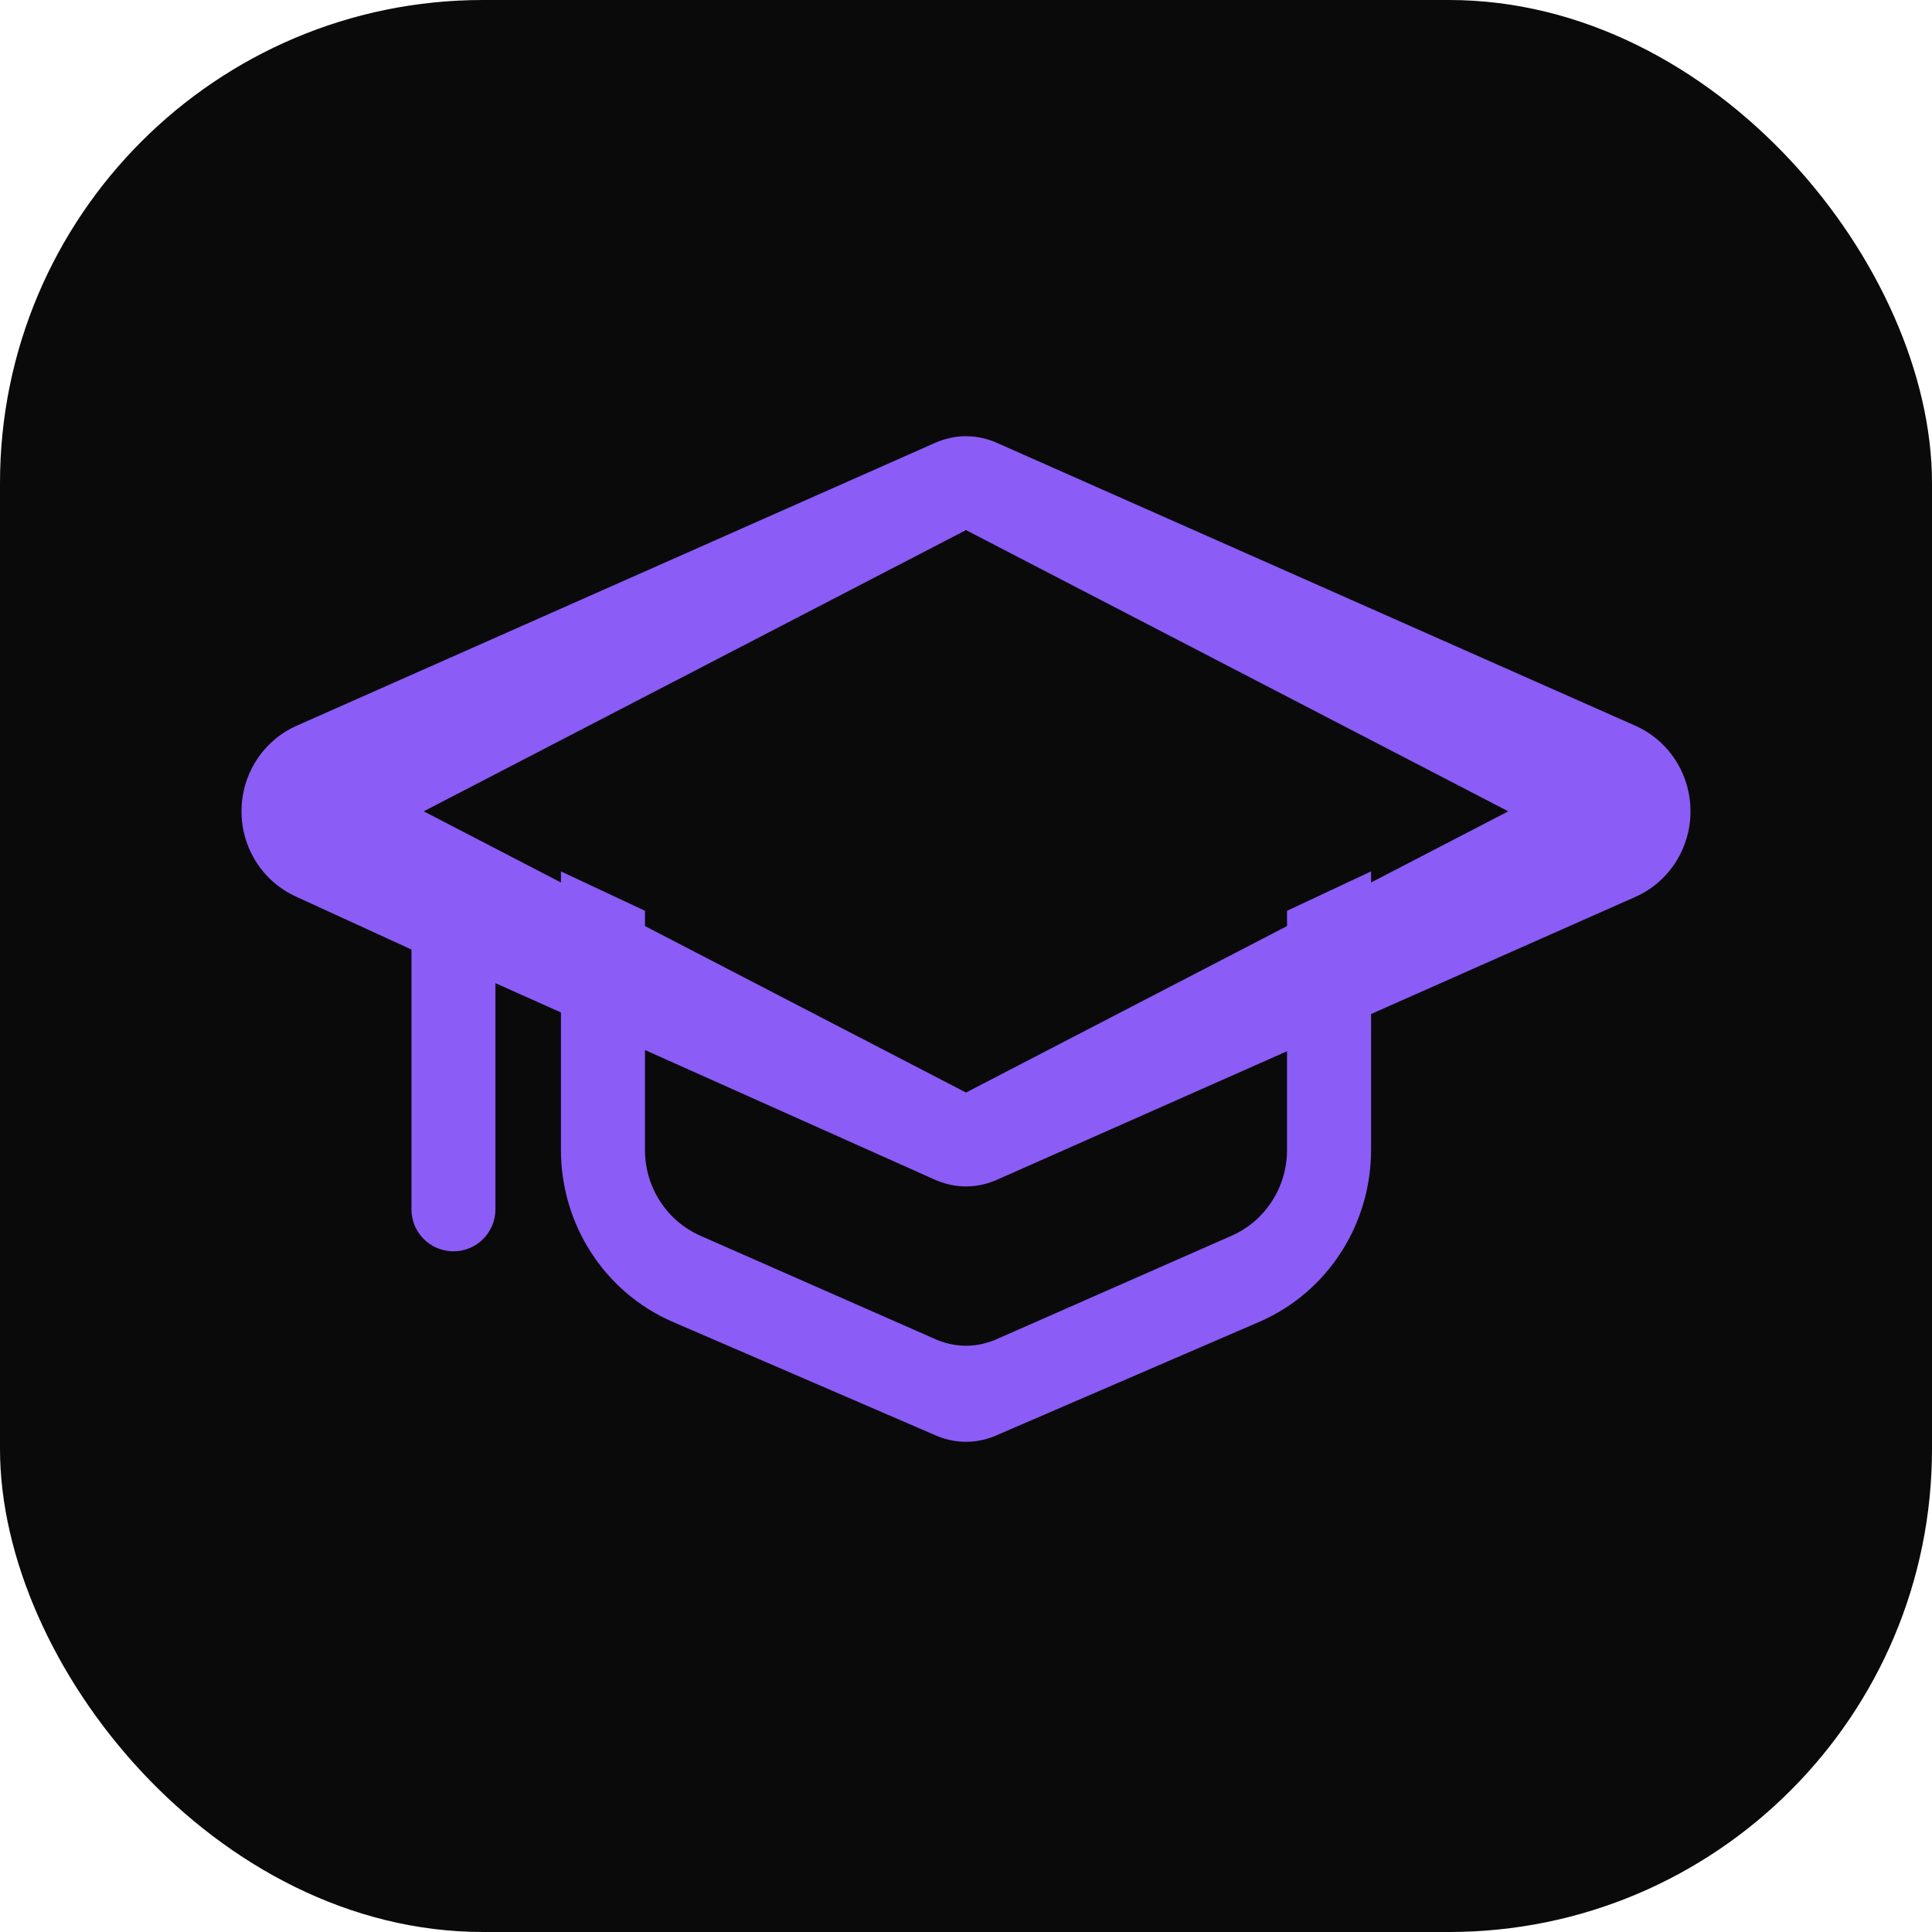
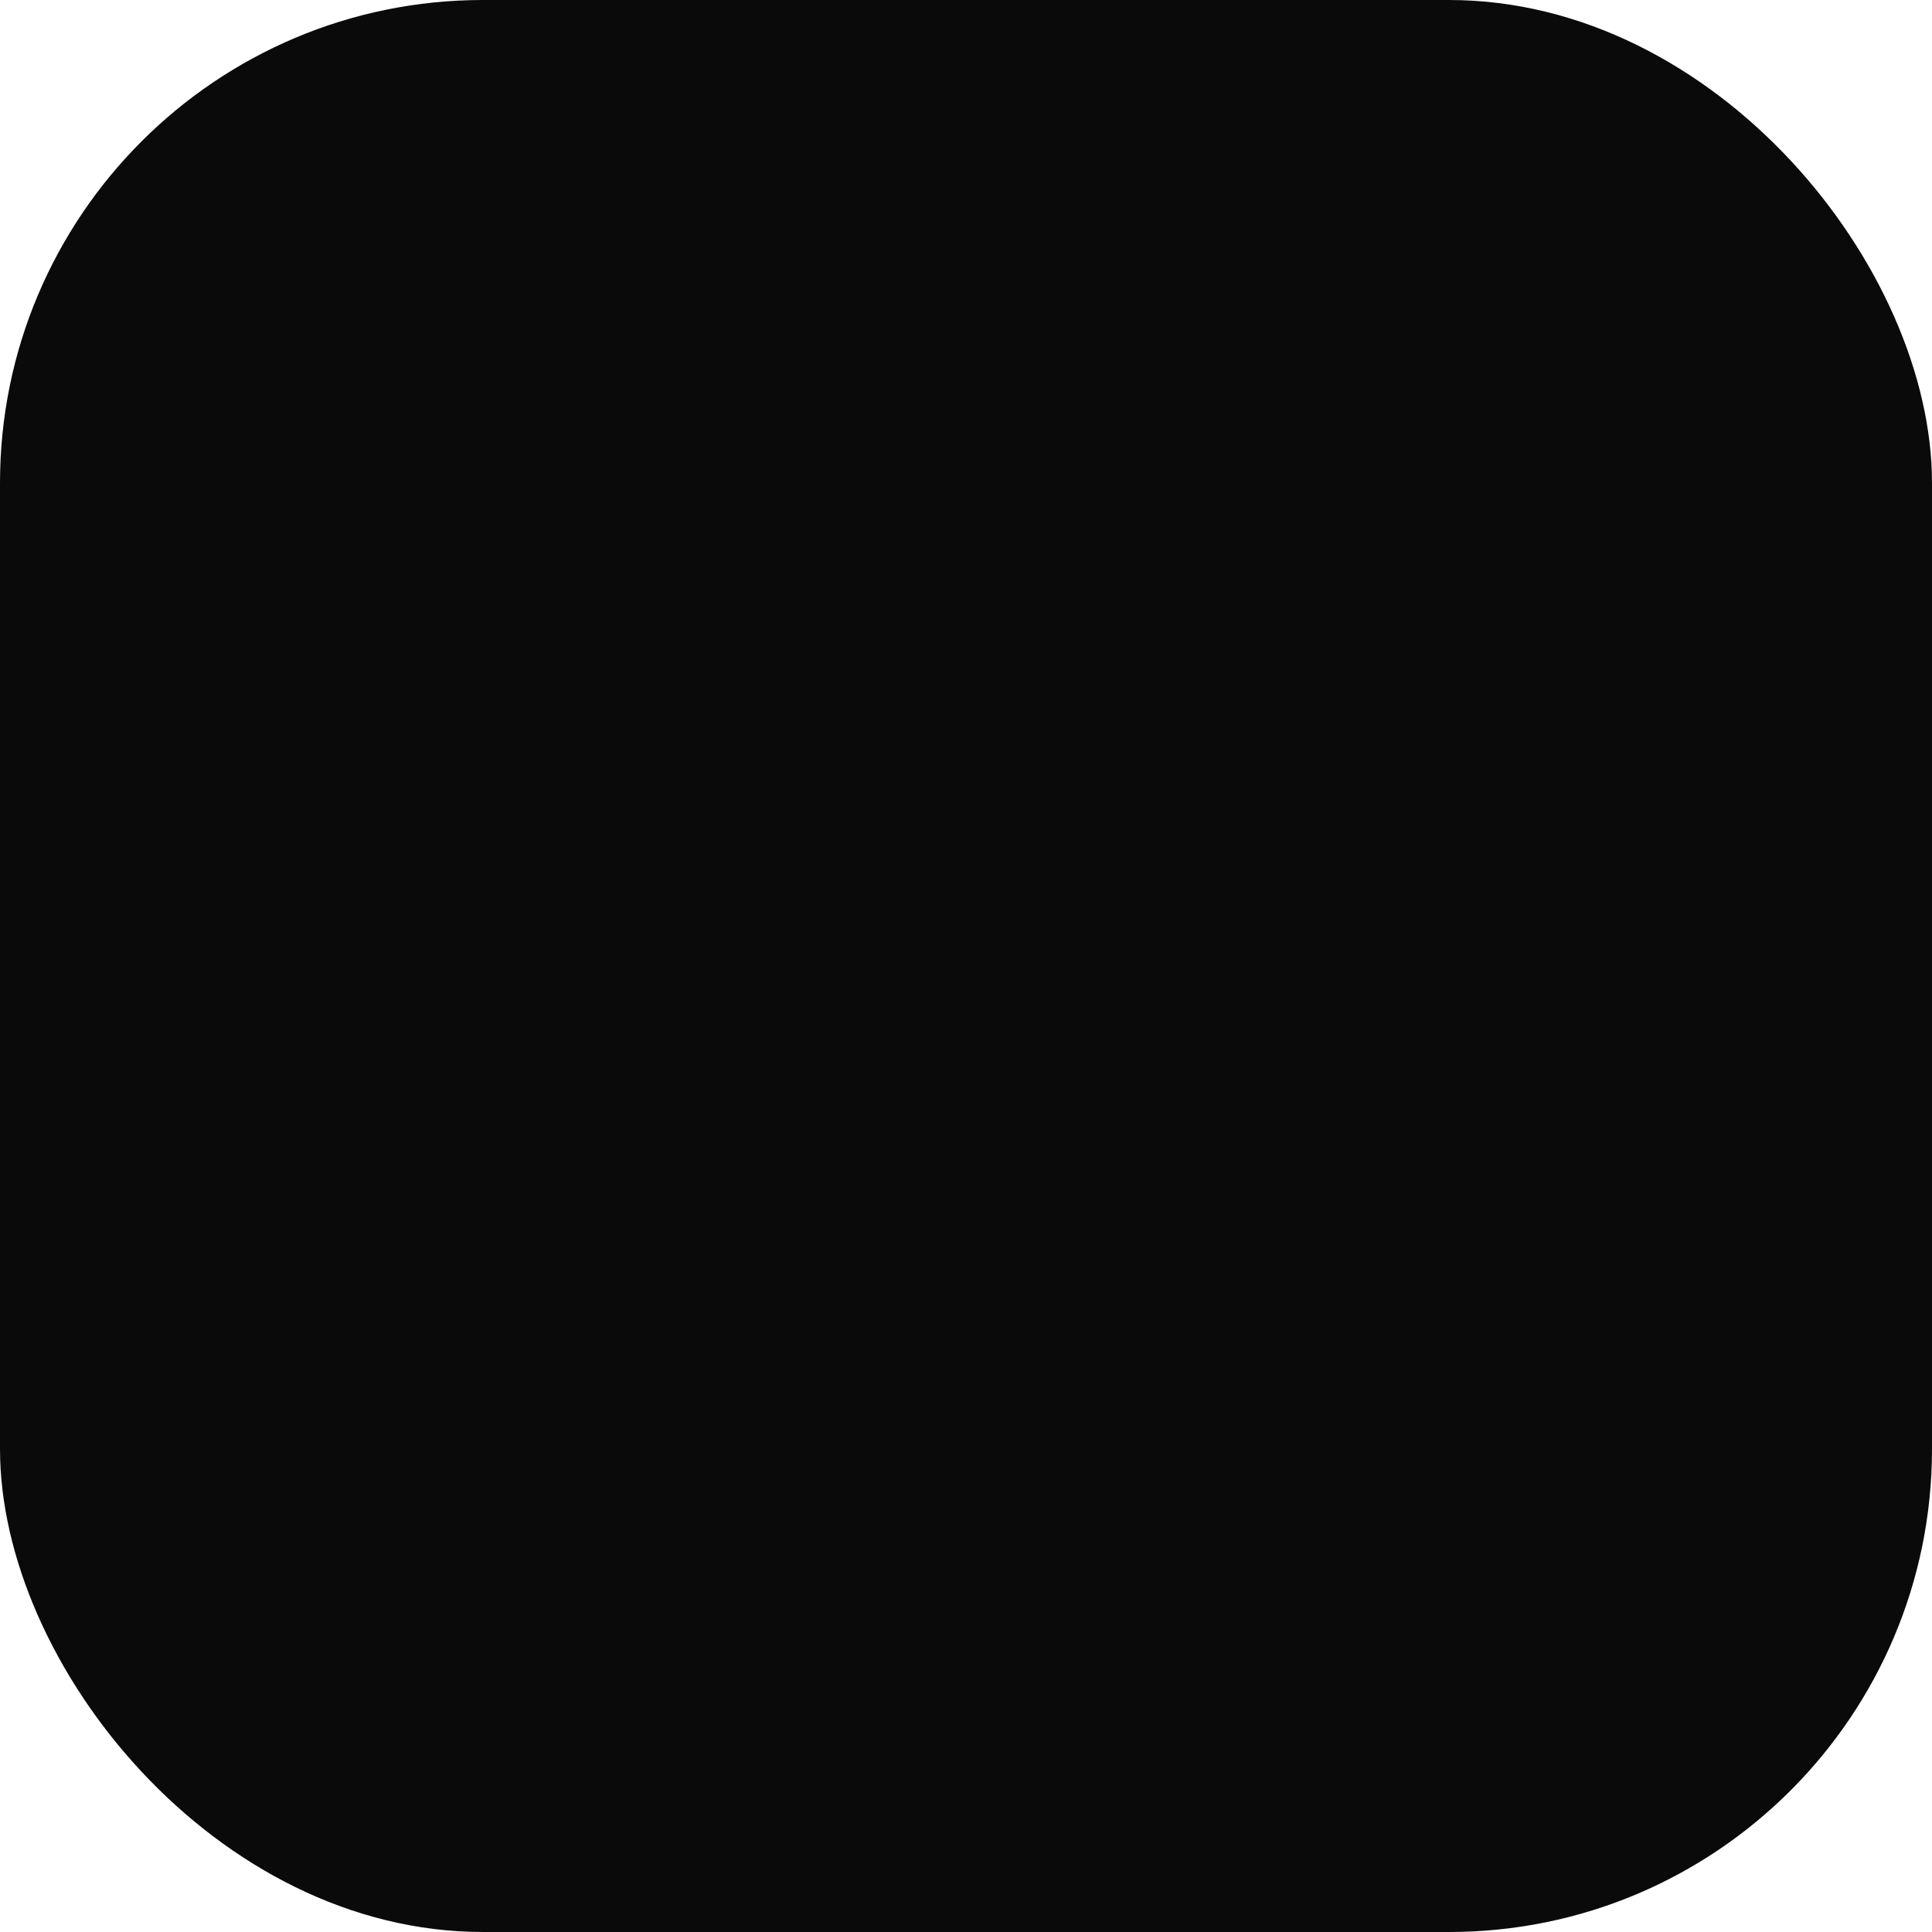
<svg xmlns="http://www.w3.org/2000/svg" width="32" height="32" viewBox="0 0 32 32" fill="none">
  <rect width="32" height="32" rx="8" fill="#0A0A0B" />
  <g transform="translate(4, 4)">
-     <path d="M23.081 8.018L12.548 3.351C12.191 3.183 11.809 3.183 11.452 3.351L0.919 8.018C0.358 8.265 0 8.823 0 9.438C0 10.053 0.358 10.611 0.919 10.858L2.815 11.727V16.03C2.815 16.415 3.126 16.726 3.511 16.726C3.895 16.726 4.206 16.415 4.206 16.03V12.284L11.452 15.525C11.631 15.609 11.815 15.651 12 15.651C12.185 15.651 12.369 15.609 12.548 15.525L23.081 10.858C23.642 10.611 24 10.053 24 9.438C24 8.823 23.642 8.265 23.081 8.018ZM12 14.096L3.018 9.438L12 4.78L20.982 9.438L12 14.096Z" fill="#8B5CF6" />
-     <path d="M17.317 11.086V15.048C17.317 15.662 16.959 16.221 16.398 16.468L12.548 18.163C12.369 18.247 12.185 18.29 12 18.29C11.815 18.29 11.631 18.247 11.452 18.163L7.601 16.468C7.041 16.221 6.683 15.662 6.683 15.048V11.086L5.291 10.433V15.048C5.291 16.277 6.007 17.395 7.128 17.888L11.452 19.755C11.631 19.839 11.815 19.881 12 19.881C12.185 19.881 12.369 19.839 12.548 19.755L16.872 17.888C17.993 17.395 18.709 16.277 18.709 15.048V10.433L17.317 11.086Z" fill="#8B5CF6" />
-   </g>
+     </g>
</svg>